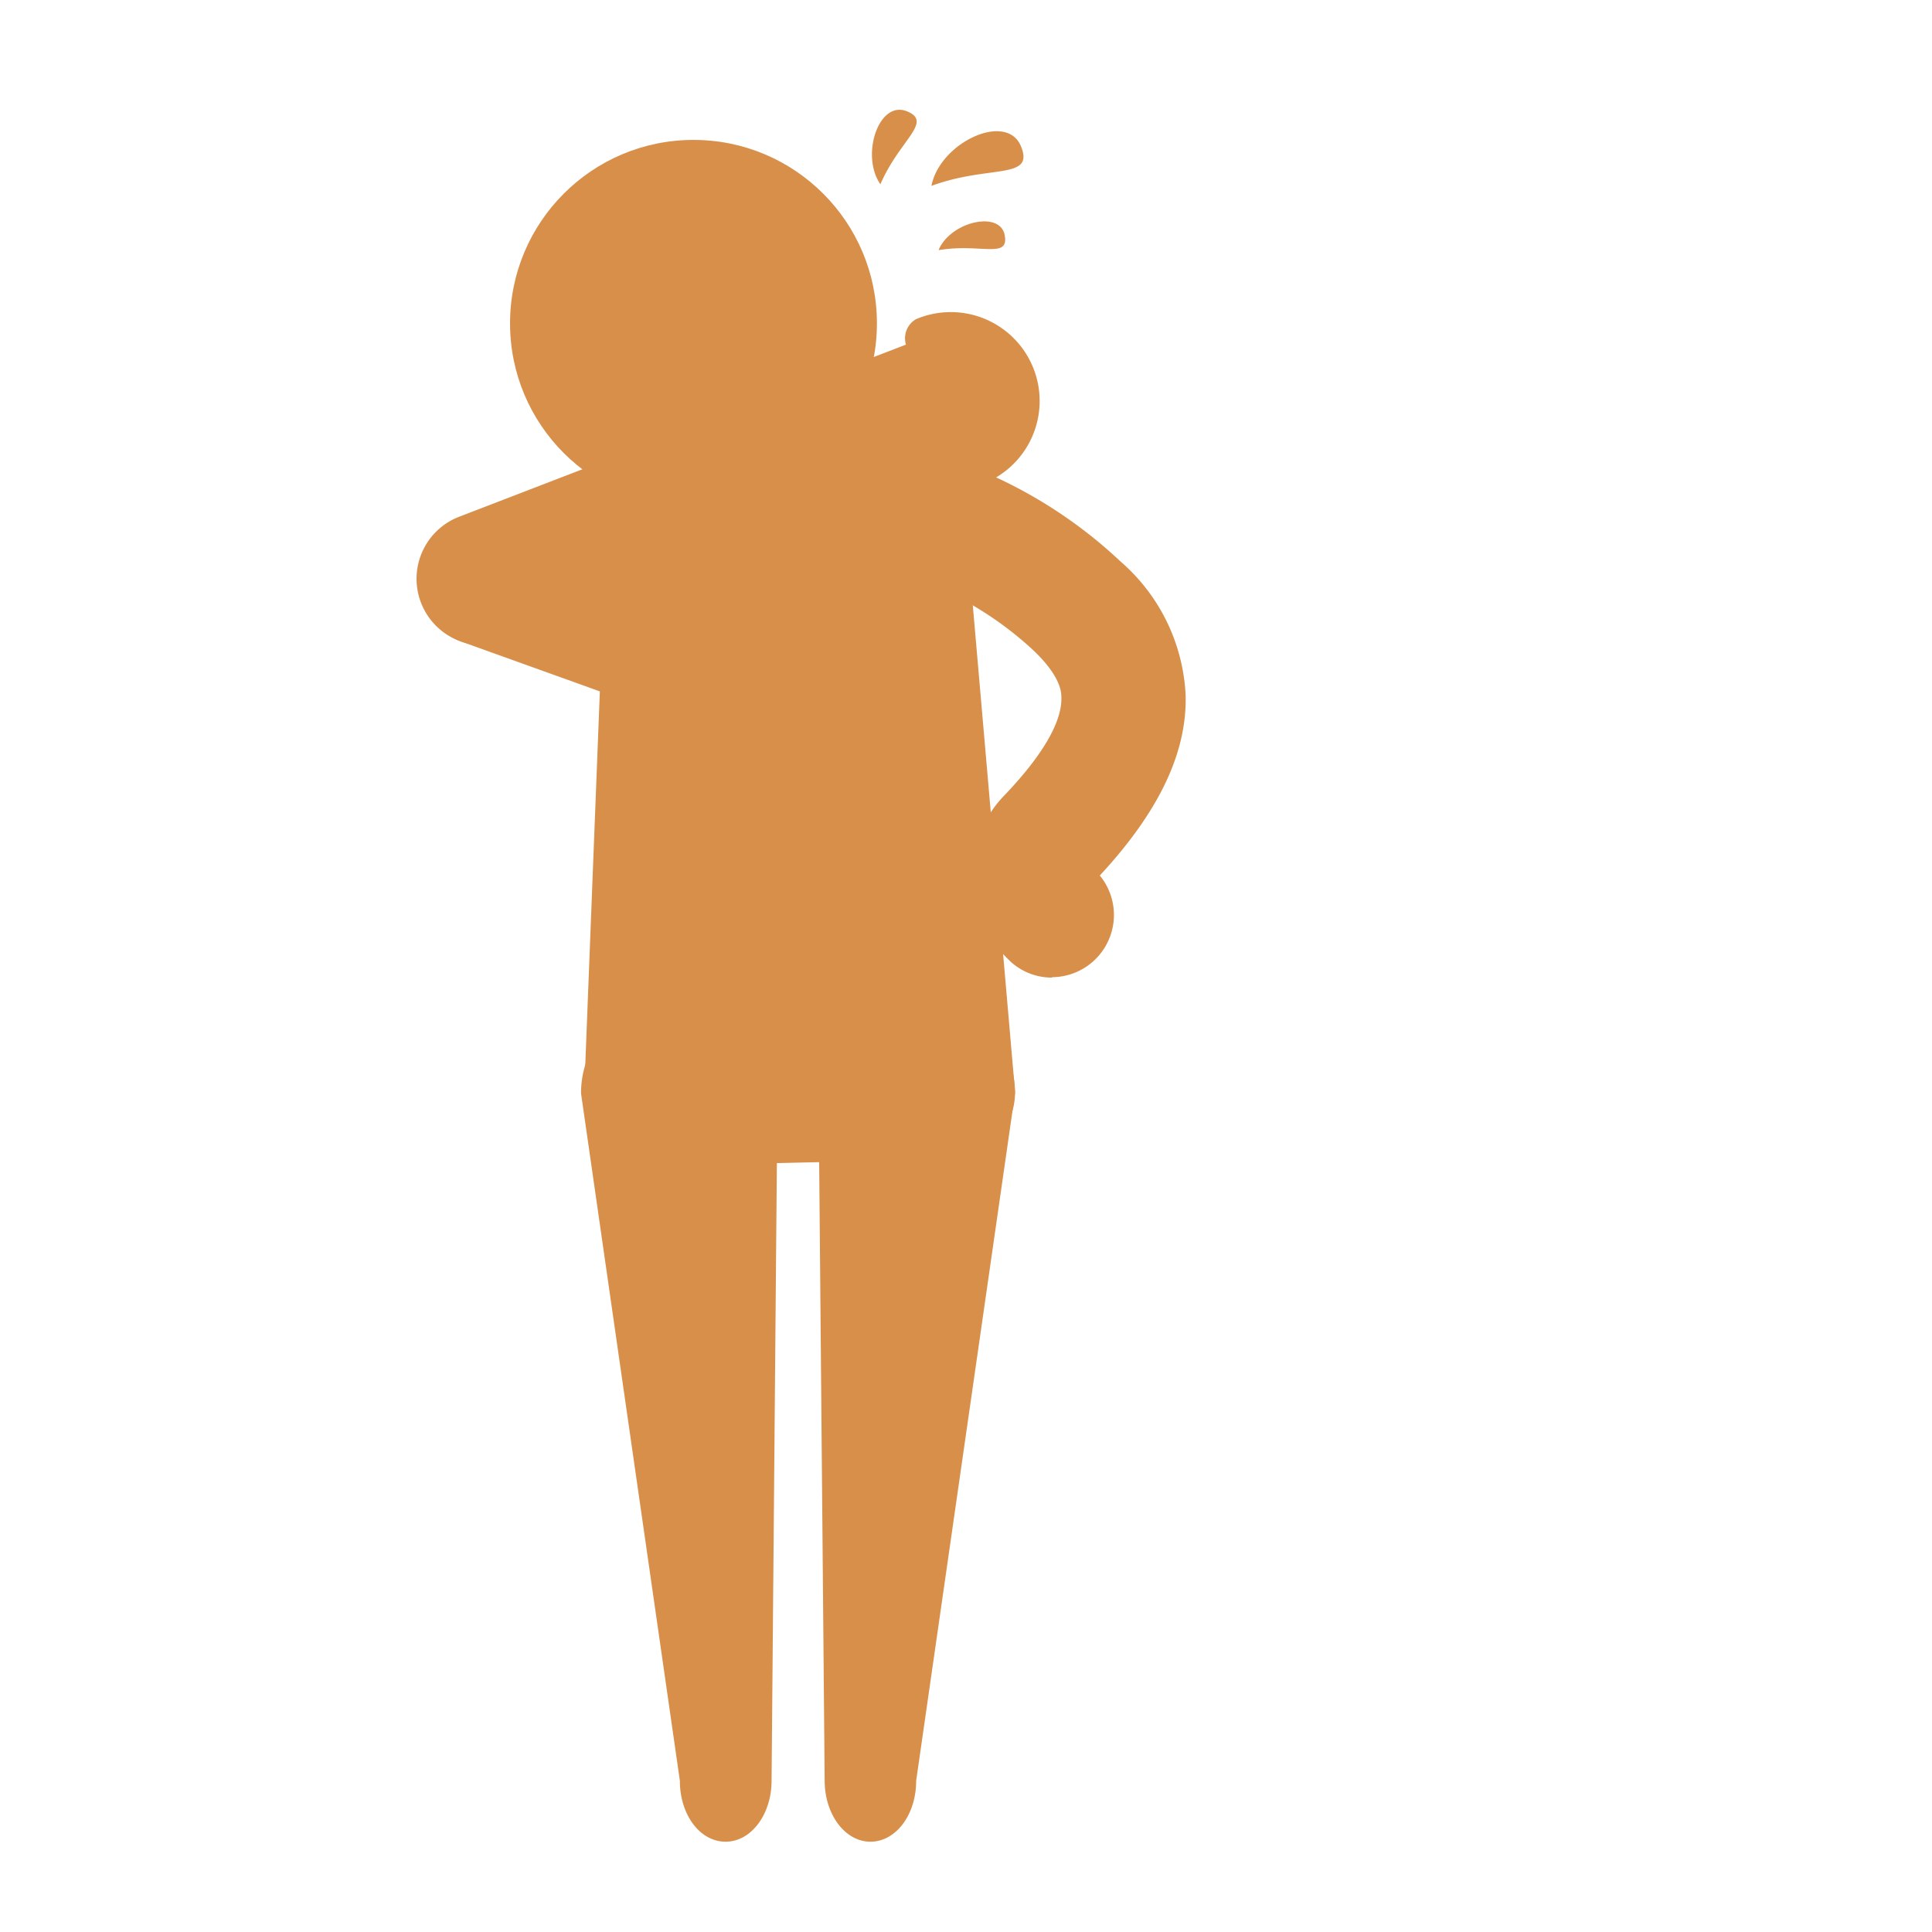
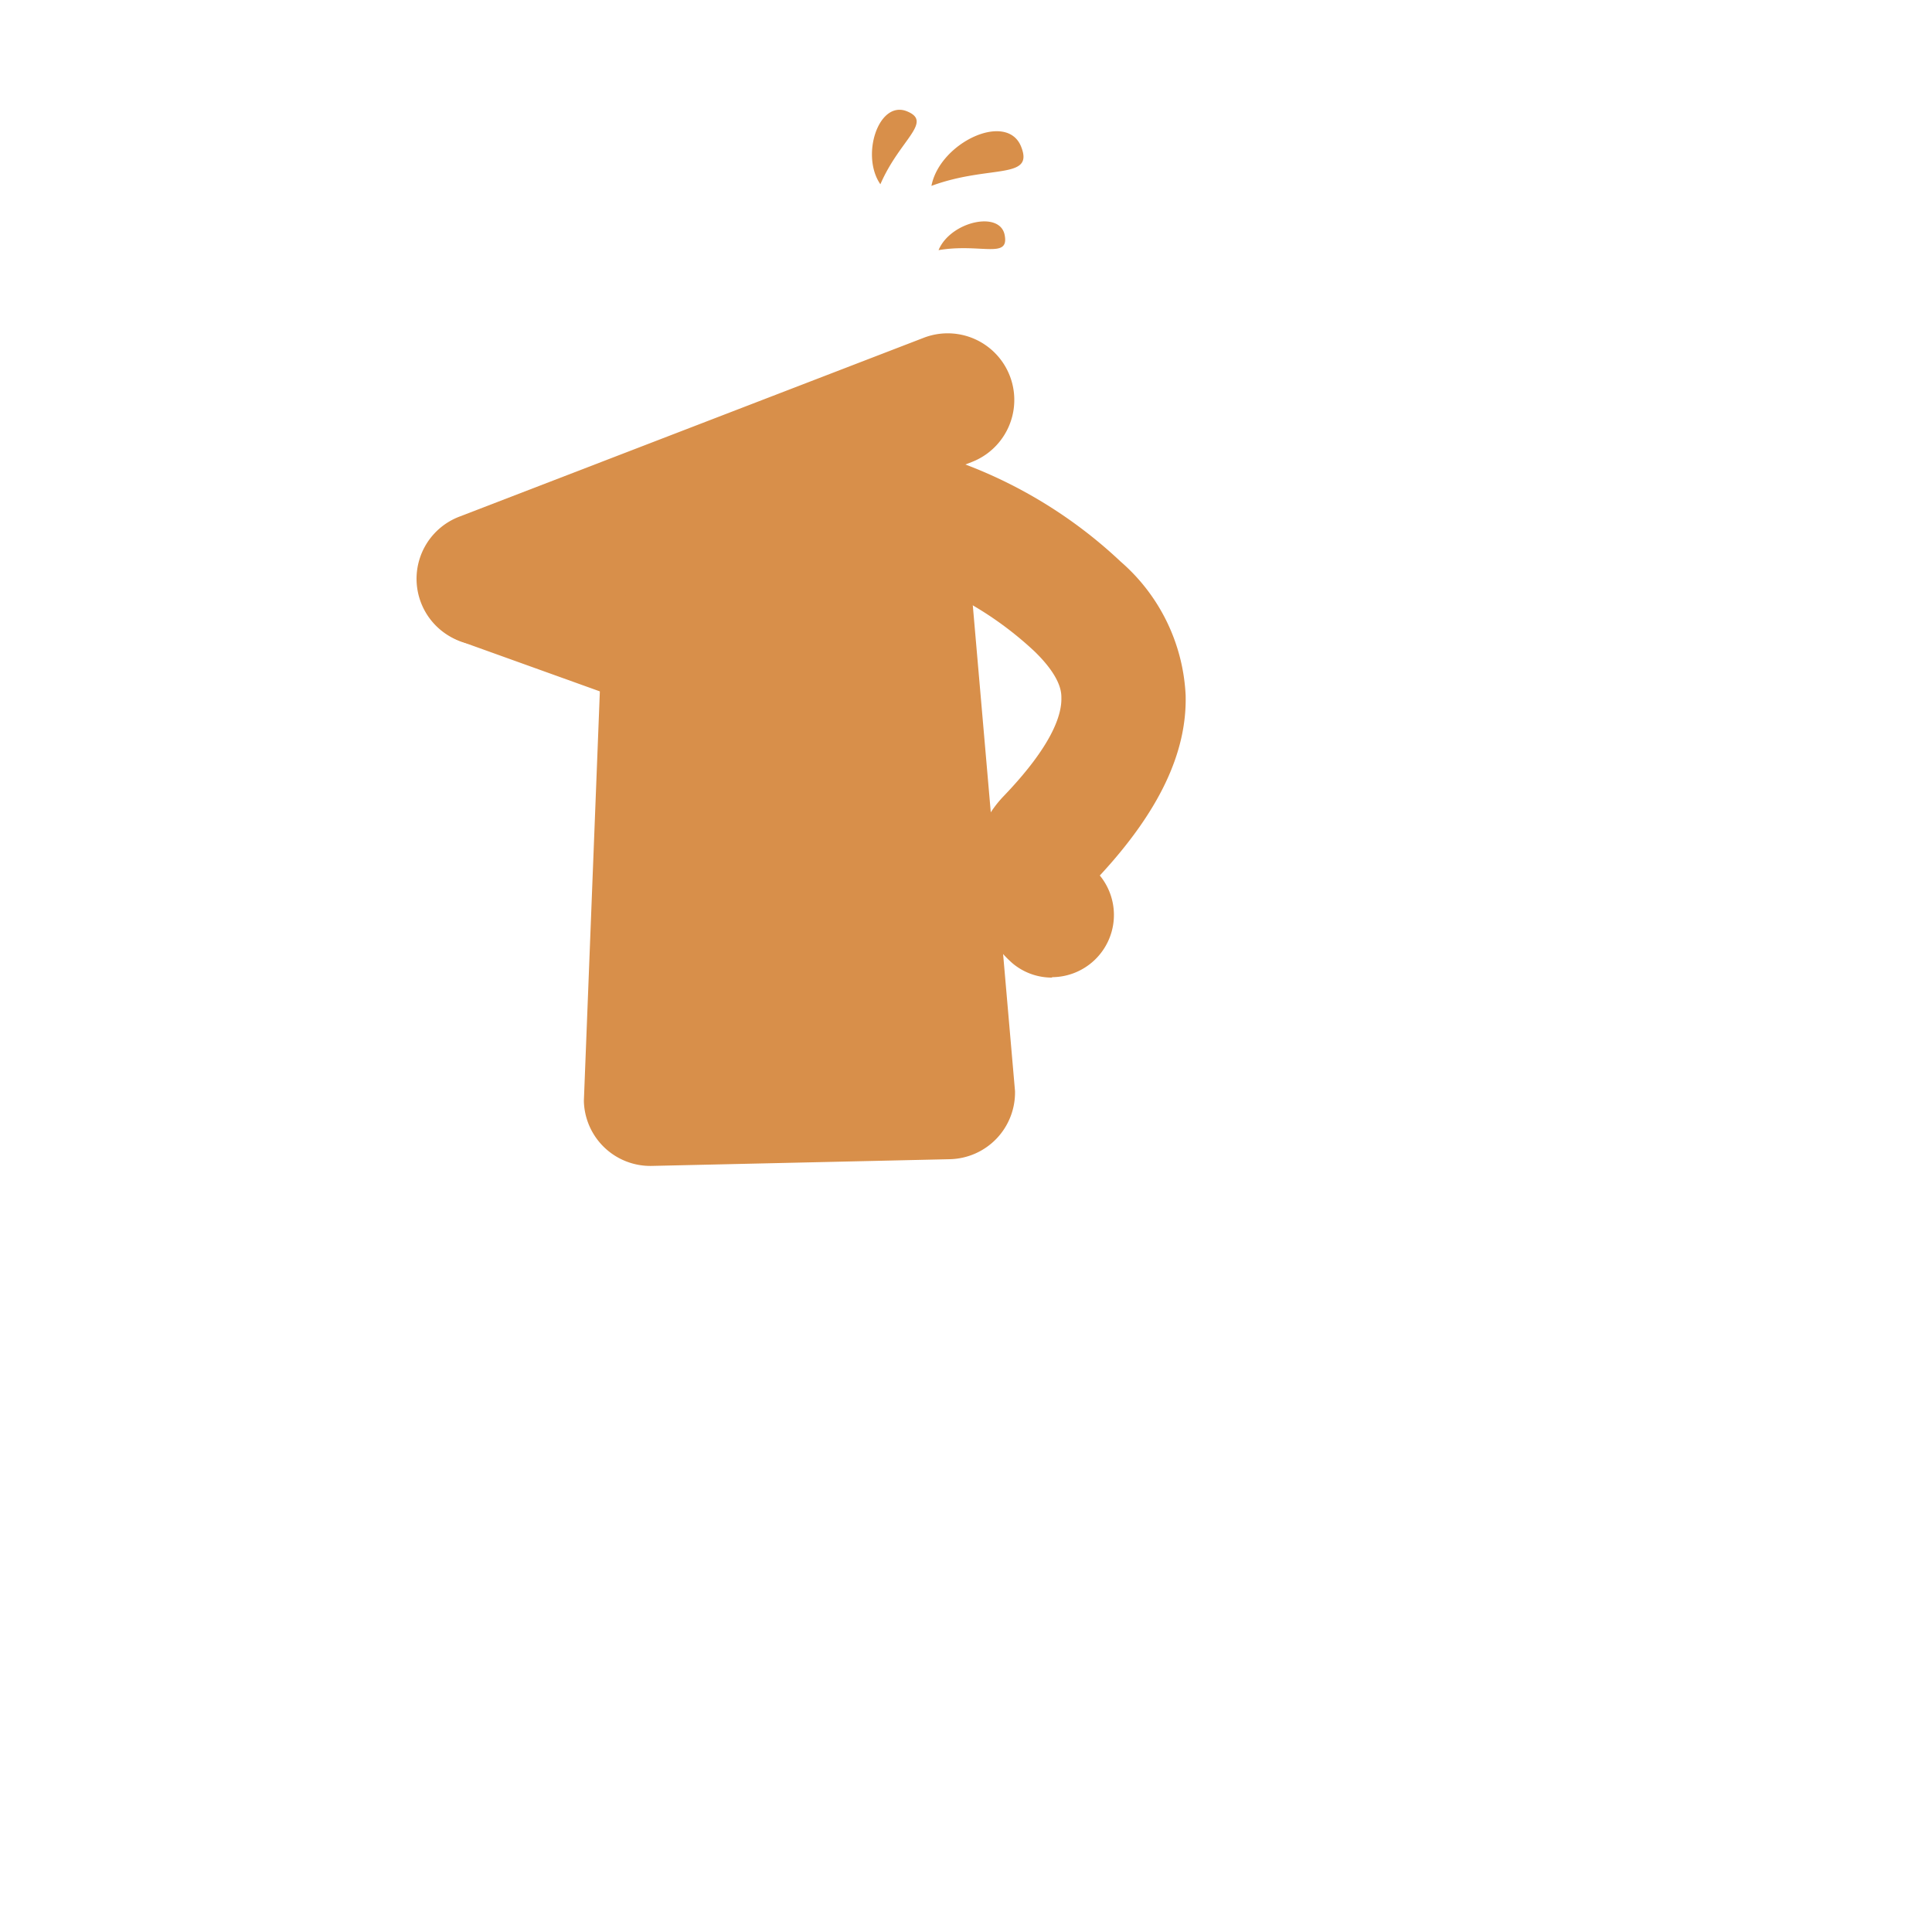
<svg xmlns="http://www.w3.org/2000/svg" viewBox="0 0 95 95">
  <defs>
    <style>.cls-3,.cls-4{fill:#d88f4a}.cls-4{fill-rule:evenodd}</style>
  </defs>
  <g style="isolation:isolate">
    <g id="レイヤー_2" data-name="レイヤー 2">
      <g id="レイヤー_1-2" data-name="レイヤー 1">
        <g style="mix-blend-mode:multiply">
          <path class="cls-3" d="M32.12 34.74a3.1 3.1 0 01-1.11-.2l-8.35-3a3.28 3.28 0 012.22-6.17l8.35 3a3.28 3.28 0 01-1.11 6.36z" />
          <path class="cls-4" d="M47.42 25a2.9 2.9 0 00-2.78-3l-12.15.31a2.92 2.92 0 00-2.66 3.13l-1.12 28.69a3.27 3.27 0 003.35 3.2L46.7 57a3.28 3.28 0 003.21-3.35z" />
-           <path class="cls-4" d="M40.25 53.76l.3 33.8c0 1.65 1 3 2.25 3s2.25-1.32 2.25-3l4.86-33.8a4.83 4.83 0 00-9.66 0zM38.23 53.76l-.29 33.8c0 1.65-1 3-2.26 3s-2.25-1.32-2.25-3l-4.86-33.8a4.83 4.83 0 019.66 0z" />
-           <circle class="cls-3" cx="34.1" cy="15.9" r="9.02" />
          <path class="cls-3" d="M50.21 7.21c-.7-1.75-4-.2-4.41 1.93 2.84-1.05 5.07-.28 4.41-1.93zM44.59 5.47c-1.39-.55-2.28 2.18-1.3 3.59.95-2.2 2.61-3.06 1.3-3.59zM46.15 12.3c2.07-.35 3.49.46 3.25-.75s-2.67-.65-3.25.75zM51.73 48.07a3 3 0 01-1.94-.7 5.71 5.71 0 01-1.94-4.06 5.44 5.44 0 011.49-4.15c2.39-2.49 2.87-4 2.85-4.84 0-.26 0-1-1.31-2.28a17 17 0 00-6.57-3.83 3.06 3.06 0 011.53-5.92 23.06 23.06 0 019.27 5.33 9.28 9.28 0 013.19 6.57c.07 2.83-1.32 5.73-4.22 8.86a3.06 3.06 0 01-2.35 5zm1.94-5.42z" />
-           <path class="cls-3" d="M30.66 30.45a1.1 1.1 0 01-.39-2.12l17.12-6.63a2.18 2.18 0 00.1-4 2.15 2.15 0 00-1.67 0 1.09 1.09 0 01-.79-2 4.37 4.37 0 113.14 8.15l-17.11 6.52a1.1 1.1 0 01-.4.08z" />
          <path class="cls-3" d="M23.77 31.73a3.27 3.27 0 01-1.17-6.33l22.82-8.79a3.27 3.27 0 112.36 6.11L25 31.51a3.28 3.28 0 01-1.23.22z" />
        </g>
-         <path fill="none" d="M0 0h95v95H0z" />
      </g>
    </g>
  </g>
</svg>